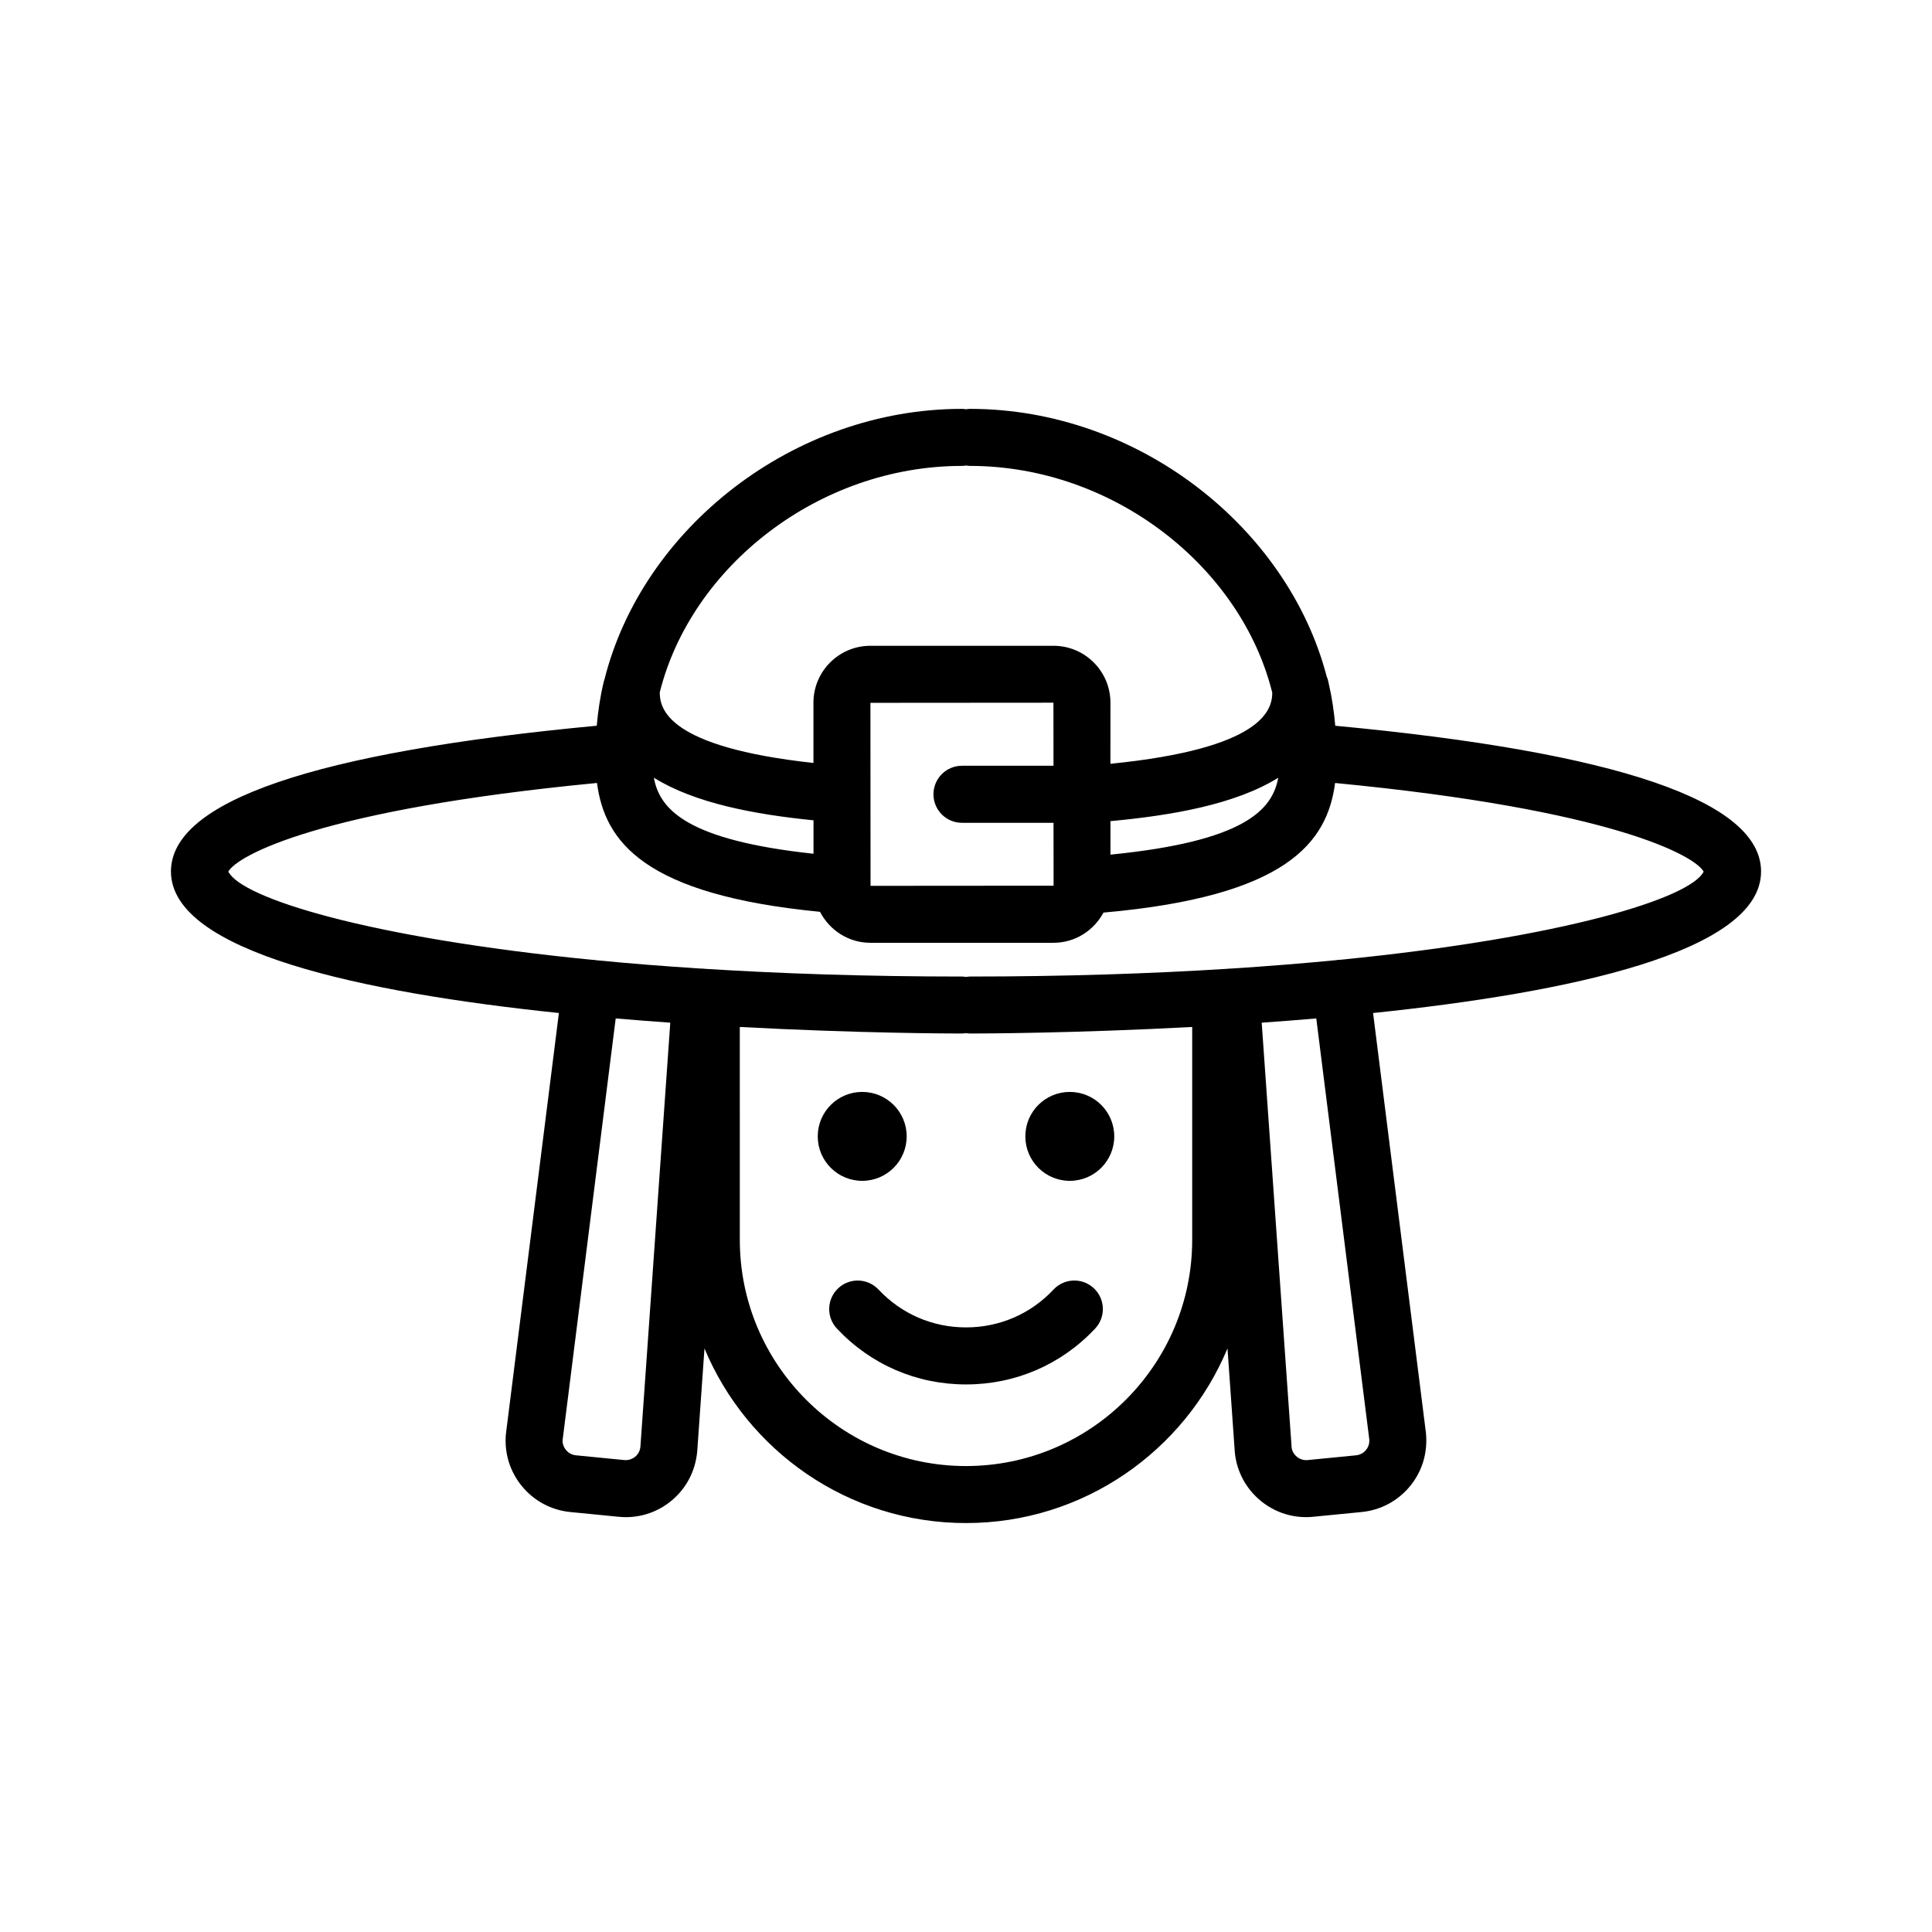
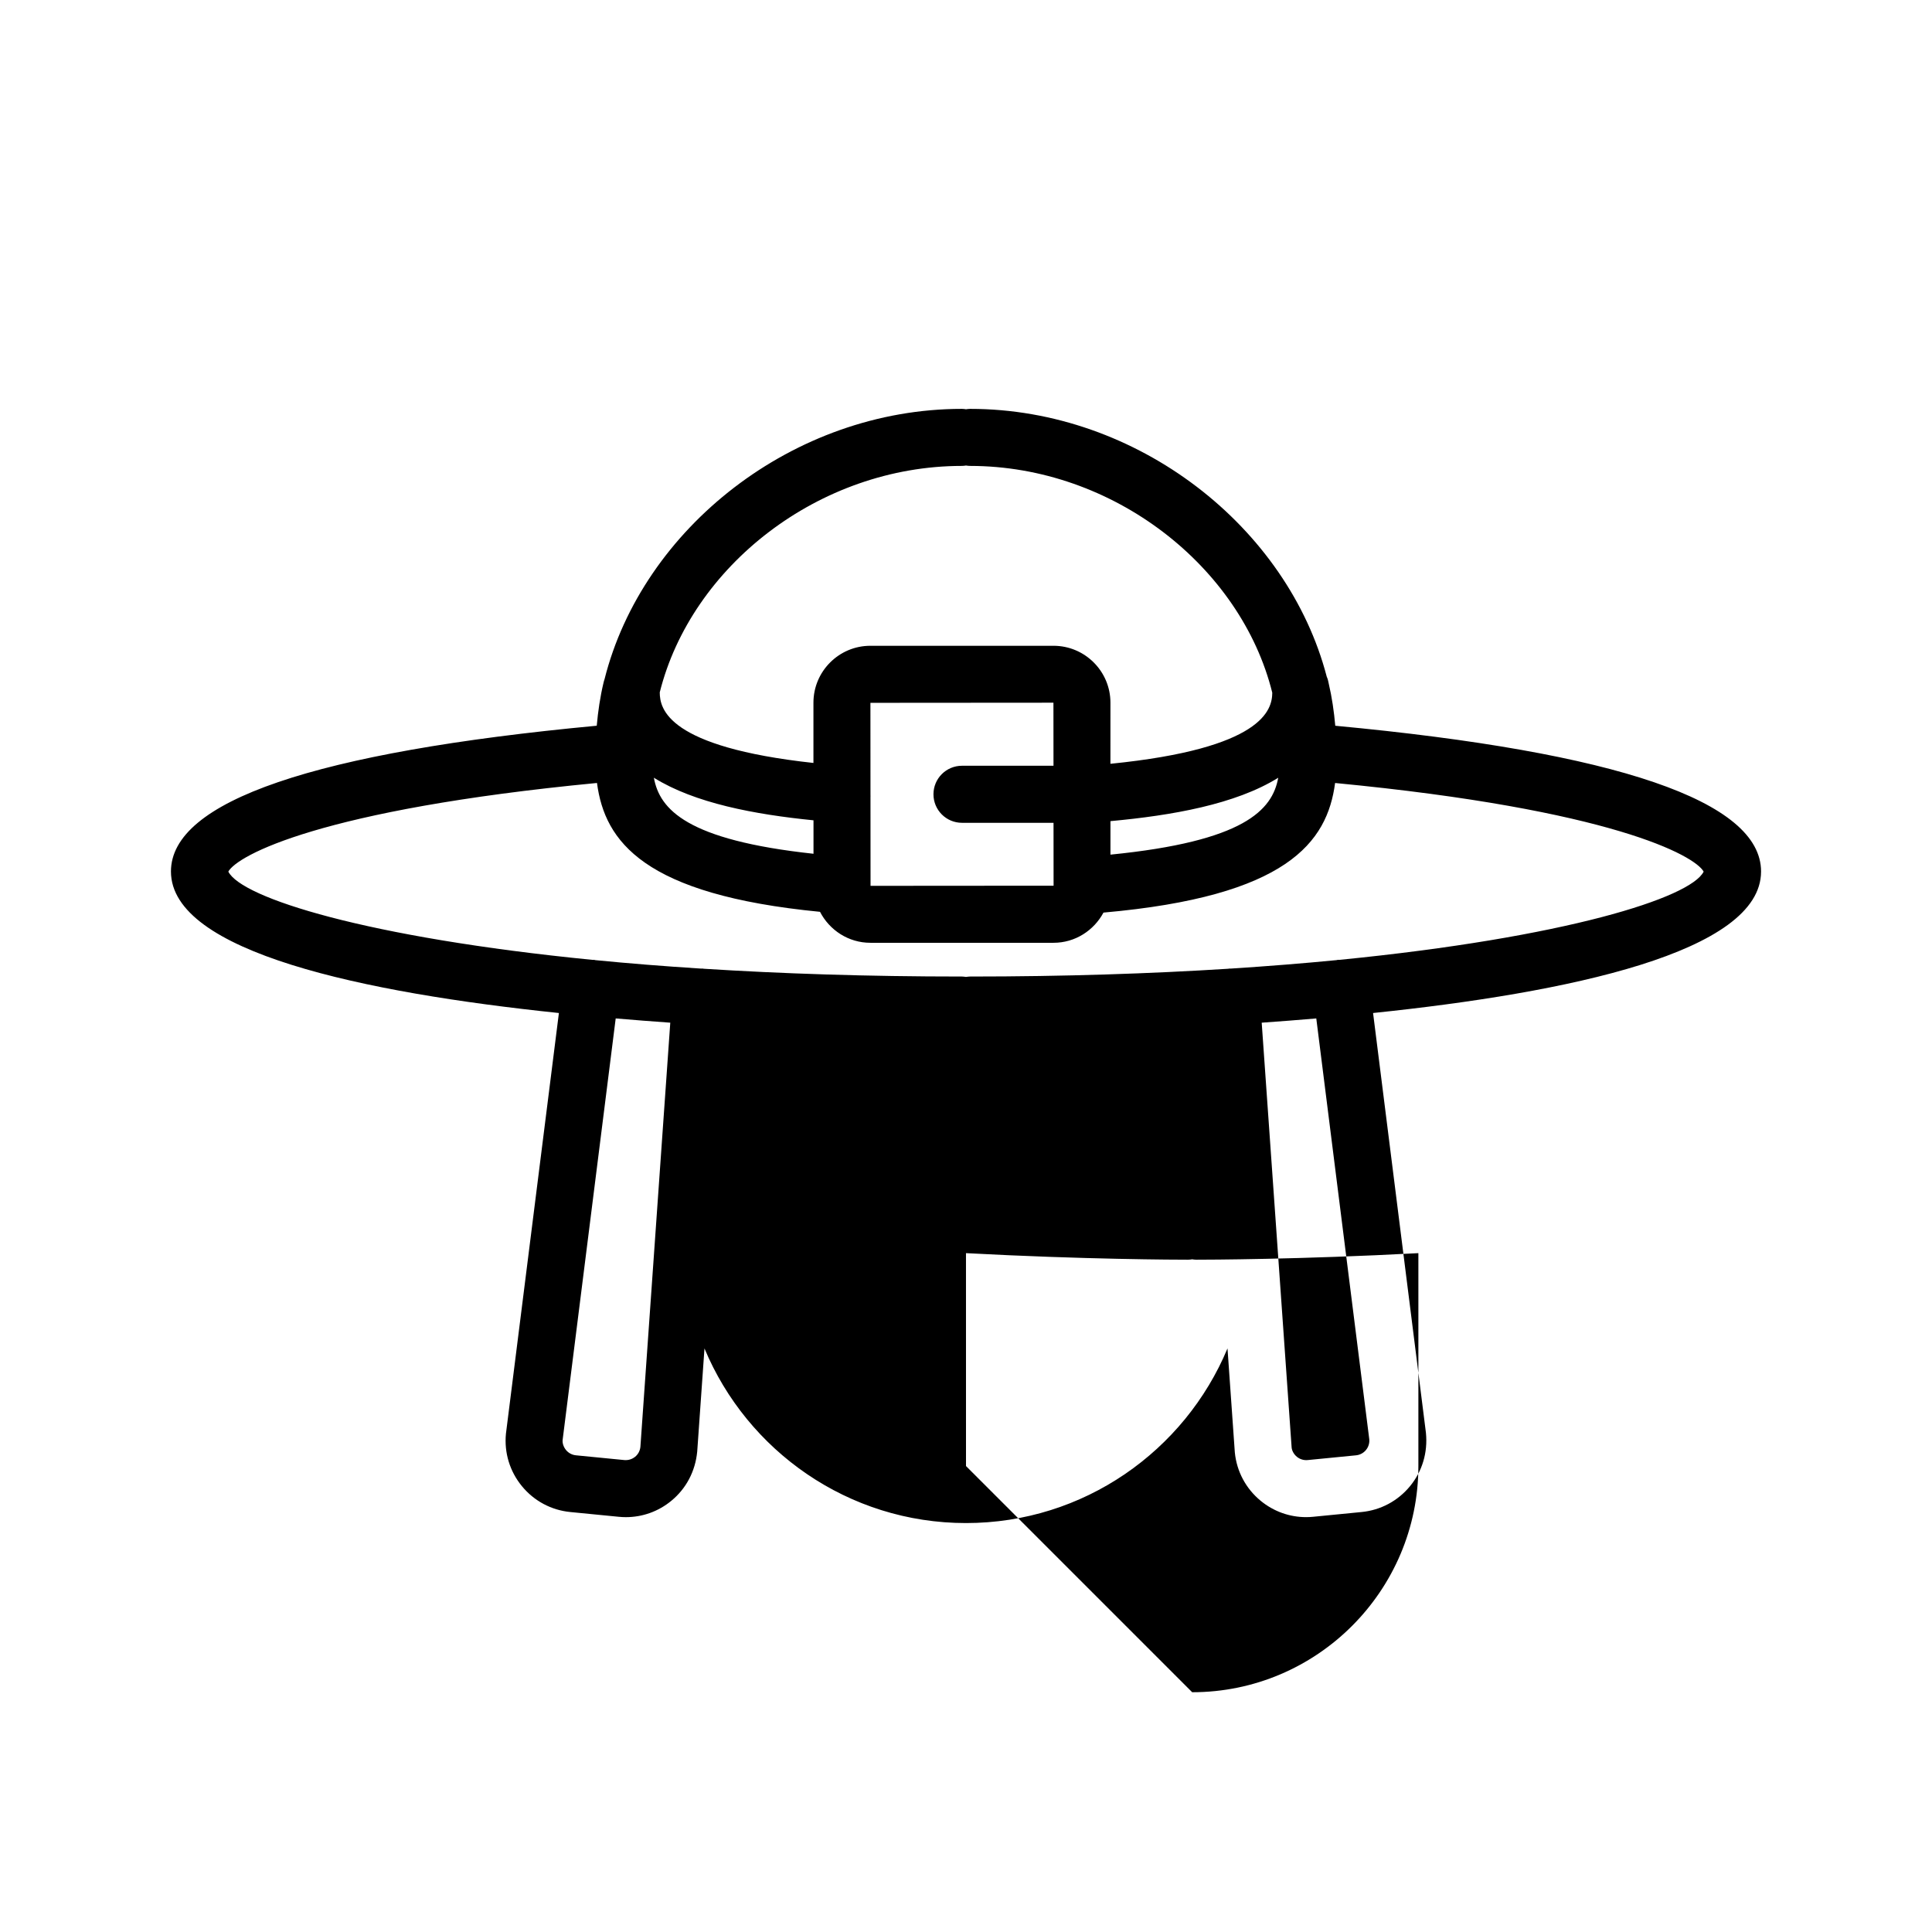
<svg xmlns="http://www.w3.org/2000/svg" fill="#000000" width="800px" height="800px" version="1.1" viewBox="144 144 512 512">
  <g>
-     <path d="m423.2 485.74c-6.074 6.473-14.312 10.035-23.195 10.035s-17.113-3.566-23.195-10.035c-1.492-1.582-3.496-2.383-5.512-2.383-1.855 0-3.715 0.68-5.168 2.051-3.043 2.856-3.195 7.637-0.336 10.68 8.969 9.547 21.113 14.801 34.215 14.801 13.098 0 25.246-5.254 34.215-14.801 2.852-3.043 2.707-7.824-0.336-10.68-3.047-2.863-7.828-2.715-10.688 0.332z" />
    <path d="m384.28 445.15c0 6.508-5.277 11.785-11.785 11.785-6.508 0-11.785-5.277-11.785-11.785 0-6.508 5.277-11.781 11.785-11.781 6.508 0 11.785 5.273 11.785 11.781" />
    <path d="m439.29 445.15c0 6.508-5.277 11.785-11.785 11.785s-11.781-5.277-11.781-11.785c0-6.508 5.273-11.781 11.781-11.781s11.785 5.273 11.785 11.781" />
-     <path d="m610.7 374.96c0-18.625-38.031-31.605-112.84-38.629-0.336-3.785-0.875-7.531-1.738-11.199-0.109-0.629-0.266-1.238-0.523-1.805-10.305-39.562-50.023-70.973-94.531-70.973-0.367 0-0.715 0.055-1.066 0.105-0.352-0.051-0.699-0.105-1.066-0.105-44.758 0-84.707 31.762-94.727 71.641-0.105 0.309-0.207 0.621-0.273 0.945-0.887 3.727-1.449 7.531-1.793 11.383-74.812 7.023-112.84 20-112.84 38.629 0 21.387 51.062 32.117 102.81 37.508l-14.031 111.46c-0.5 5.059 1.008 10.004 4.231 13.93 3.223 3.926 7.785 6.363 12.844 6.856l12.809 1.258c0.637 0.066 1.266 0.098 1.895 0.098 4.387 0 8.605-1.5 12.035-4.324 3.926-3.223 6.363-7.789 6.871-13.047l1.926-27.336c11.316 27.141 38.109 46.273 69.301 46.273 31.195 0 57.988-19.141 69.305-46.285l1.941 27.547c0.492 5.055 2.934 9.617 6.856 12.844 3.438 2.82 7.648 4.324 12.031 4.324 0.629 0 1.258-0.031 1.895-0.098l12.812-1.258c5.055-0.492 9.617-2.934 12.844-6.856 3.223-3.926 4.727-8.871 4.207-14.137l-14.008-111.25c51.766-5.379 102.82-16.109 102.82-37.496zm-187.49 3.762-48.508 0.035-0.016-23.652c0-0.012 0.004-0.02 0.012-0.031 0.012-0.125-0.012-0.242-0.012-0.367l-0.016-24.449 48.5-0.035 0.016 16.711h-24.25c-4.176 0-7.559 3.379-7.559 7.559 0 4.176 3.379 7.559 7.559 7.559h24.258zm-105.93-28.617c10.832 6.75 26.707 9.73 42.305 11.285v8.867c-33.566-3.629-40.766-11.73-42.305-20.152zm121 11.504c16.277-1.5 33.129-4.438 44.465-11.496-1.57 8.594-9.055 16.852-44.465 20.375zm-39.352-94.137c0.367 0 0.715-0.055 1.066-0.105 0.352 0.051 0.699 0.105 1.066 0.105 37.941 0 71.805 26.672 80.105 60.105-0.035 4.504-2.414 14.785-42.891 18.836l0.004-16.195c0-8.312-6.766-15.078-15.086-15.078h-48.535c-8.316 0-15.086 6.766-15.086 15.078v15.973c-38.699-4.223-40.723-14.34-40.727-18.711 8.352-33.383 42.176-60.008 80.082-60.008zm-86.625 262.59c-0.805 0.664-1.832 0.961-2.863 0.867l-12.812-1.258c-1.043-0.105-1.977-0.605-2.637-1.41-0.664-0.805-0.973-1.824-0.891-2.656l14.066-111.71c4.875 0.418 9.707 0.789 14.465 1.125l-7.918 112.41c-0.105 1.043-0.602 1.98-1.41 2.641zm87.695 2.457c-33.055 0-59.941-26.887-59.941-59.941l-0.004-56.422c31.398 1.684 56.004 1.738 58.879 1.738 0.367 0 0.715-0.055 1.066-0.105 0.352 0.051 0.699 0.105 1.066 0.105 2.875 0 27.477-0.055 58.879-1.738v56.418c-0.004 33.055-26.891 59.945-59.945 59.945zm106.87-7.117c0.102 1.039-0.207 2.055-0.871 2.863-0.66 0.805-1.598 1.305-2.637 1.41l-12.816 1.258c-1.027 0.098-2.051-0.207-2.856-0.867-0.805-0.66-1.305-1.598-1.391-2.434l-7.934-112.61c4.758-0.332 9.594-0.711 14.465-1.125zm-7.824-127.04c-0.188 0.012-0.367-0.012-0.555 0.012-0.105 0.016-0.203 0.055-0.309 0.07-8.758 0.855-18.098 1.602-27.977 2.238-0.145 0.004-0.281-0.02-0.43-0.004-0.102 0.004-0.195 0.039-0.297 0.051-20.477 1.293-43.281 2.062-68.414 2.062-0.367 0-0.715 0.055-1.066 0.105-0.352-0.051-0.699-0.105-1.066-0.105-25.129 0-47.938-0.766-68.414-2.062-0.102-0.012-0.195-0.047-0.297-0.051-0.137-0.012-0.262 0.012-0.395 0.012-9.891-0.629-19.246-1.379-28.012-2.238-0.105-0.02-0.203-0.055-0.309-0.07-0.195-0.023-0.387-0.004-0.578-0.016-59.75-5.906-92.957-16.414-96.418-23.383 2.367-4.266 24.391-16.449 97.699-23.488 2.051 15.531 12.41 29.609 59.105 34.148 2.508 4.848 7.516 8.207 13.348 8.207h48.535c5.75 0 10.695-3.269 13.238-8.004 48.609-4.301 59.293-18.57 61.379-34.344 73.289 7.039 95.305 19.219 97.672 23.488-3.457 6.953-36.676 17.469-96.441 23.371z" />
+     <path d="m610.7 374.96c0-18.625-38.031-31.605-112.84-38.629-0.336-3.785-0.875-7.531-1.738-11.199-0.109-0.629-0.266-1.238-0.523-1.805-10.305-39.562-50.023-70.973-94.531-70.973-0.367 0-0.715 0.055-1.066 0.105-0.352-0.051-0.699-0.105-1.066-0.105-44.758 0-84.707 31.762-94.727 71.641-0.105 0.309-0.207 0.621-0.273 0.945-0.887 3.727-1.449 7.531-1.793 11.383-74.812 7.023-112.84 20-112.84 38.629 0 21.387 51.062 32.117 102.81 37.508l-14.031 111.46c-0.5 5.059 1.008 10.004 4.231 13.93 3.223 3.926 7.785 6.363 12.844 6.856l12.809 1.258c0.637 0.066 1.266 0.098 1.895 0.098 4.387 0 8.605-1.5 12.035-4.324 3.926-3.223 6.363-7.789 6.871-13.047l1.926-27.336c11.316 27.141 38.109 46.273 69.301 46.273 31.195 0 57.988-19.141 69.305-46.285l1.941 27.547c0.492 5.055 2.934 9.617 6.856 12.844 3.438 2.82 7.648 4.324 12.031 4.324 0.629 0 1.258-0.031 1.895-0.098l12.812-1.258c5.055-0.492 9.617-2.934 12.844-6.856 3.223-3.926 4.727-8.871 4.207-14.137l-14.008-111.25c51.766-5.379 102.82-16.109 102.82-37.496zm-187.49 3.762-48.508 0.035-0.016-23.652c0-0.012 0.004-0.02 0.012-0.031 0.012-0.125-0.012-0.242-0.012-0.367l-0.016-24.449 48.5-0.035 0.016 16.711h-24.25c-4.176 0-7.559 3.379-7.559 7.559 0 4.176 3.379 7.559 7.559 7.559h24.258zm-105.93-28.617c10.832 6.75 26.707 9.73 42.305 11.285v8.867c-33.566-3.629-40.766-11.73-42.305-20.152zm121 11.504c16.277-1.5 33.129-4.438 44.465-11.496-1.57 8.594-9.055 16.852-44.465 20.375zm-39.352-94.137c0.367 0 0.715-0.055 1.066-0.105 0.352 0.051 0.699 0.105 1.066 0.105 37.941 0 71.805 26.672 80.105 60.105-0.035 4.504-2.414 14.785-42.891 18.836l0.004-16.195c0-8.312-6.766-15.078-15.086-15.078h-48.535c-8.316 0-15.086 6.766-15.086 15.078v15.973c-38.699-4.223-40.723-14.34-40.727-18.711 8.352-33.383 42.176-60.008 80.082-60.008zm-86.625 262.59c-0.805 0.664-1.832 0.961-2.863 0.867l-12.812-1.258c-1.043-0.105-1.977-0.605-2.637-1.41-0.664-0.805-0.973-1.824-0.891-2.656l14.066-111.71c4.875 0.418 9.707 0.789 14.465 1.125l-7.918 112.41c-0.105 1.043-0.602 1.98-1.41 2.641zm87.695 2.457l-0.004-56.422c31.398 1.684 56.004 1.738 58.879 1.738 0.367 0 0.715-0.055 1.066-0.105 0.352 0.051 0.699 0.105 1.066 0.105 2.875 0 27.477-0.055 58.879-1.738v56.418c-0.004 33.055-26.891 59.945-59.945 59.945zm106.87-7.117c0.102 1.039-0.207 2.055-0.871 2.863-0.66 0.805-1.598 1.305-2.637 1.41l-12.816 1.258c-1.027 0.098-2.051-0.207-2.856-0.867-0.805-0.66-1.305-1.598-1.391-2.434l-7.934-112.61c4.758-0.332 9.594-0.711 14.465-1.125zm-7.824-127.04c-0.188 0.012-0.367-0.012-0.555 0.012-0.105 0.016-0.203 0.055-0.309 0.07-8.758 0.855-18.098 1.602-27.977 2.238-0.145 0.004-0.281-0.02-0.43-0.004-0.102 0.004-0.195 0.039-0.297 0.051-20.477 1.293-43.281 2.062-68.414 2.062-0.367 0-0.715 0.055-1.066 0.105-0.352-0.051-0.699-0.105-1.066-0.105-25.129 0-47.938-0.766-68.414-2.062-0.102-0.012-0.195-0.047-0.297-0.051-0.137-0.012-0.262 0.012-0.395 0.012-9.891-0.629-19.246-1.379-28.012-2.238-0.105-0.02-0.203-0.055-0.309-0.07-0.195-0.023-0.387-0.004-0.578-0.016-59.75-5.906-92.957-16.414-96.418-23.383 2.367-4.266 24.391-16.449 97.699-23.488 2.051 15.531 12.41 29.609 59.105 34.148 2.508 4.848 7.516 8.207 13.348 8.207h48.535c5.75 0 10.695-3.269 13.238-8.004 48.609-4.301 59.293-18.57 61.379-34.344 73.289 7.039 95.305 19.219 97.672 23.488-3.457 6.953-36.676 17.469-96.441 23.371z" />
  </g>
</svg>